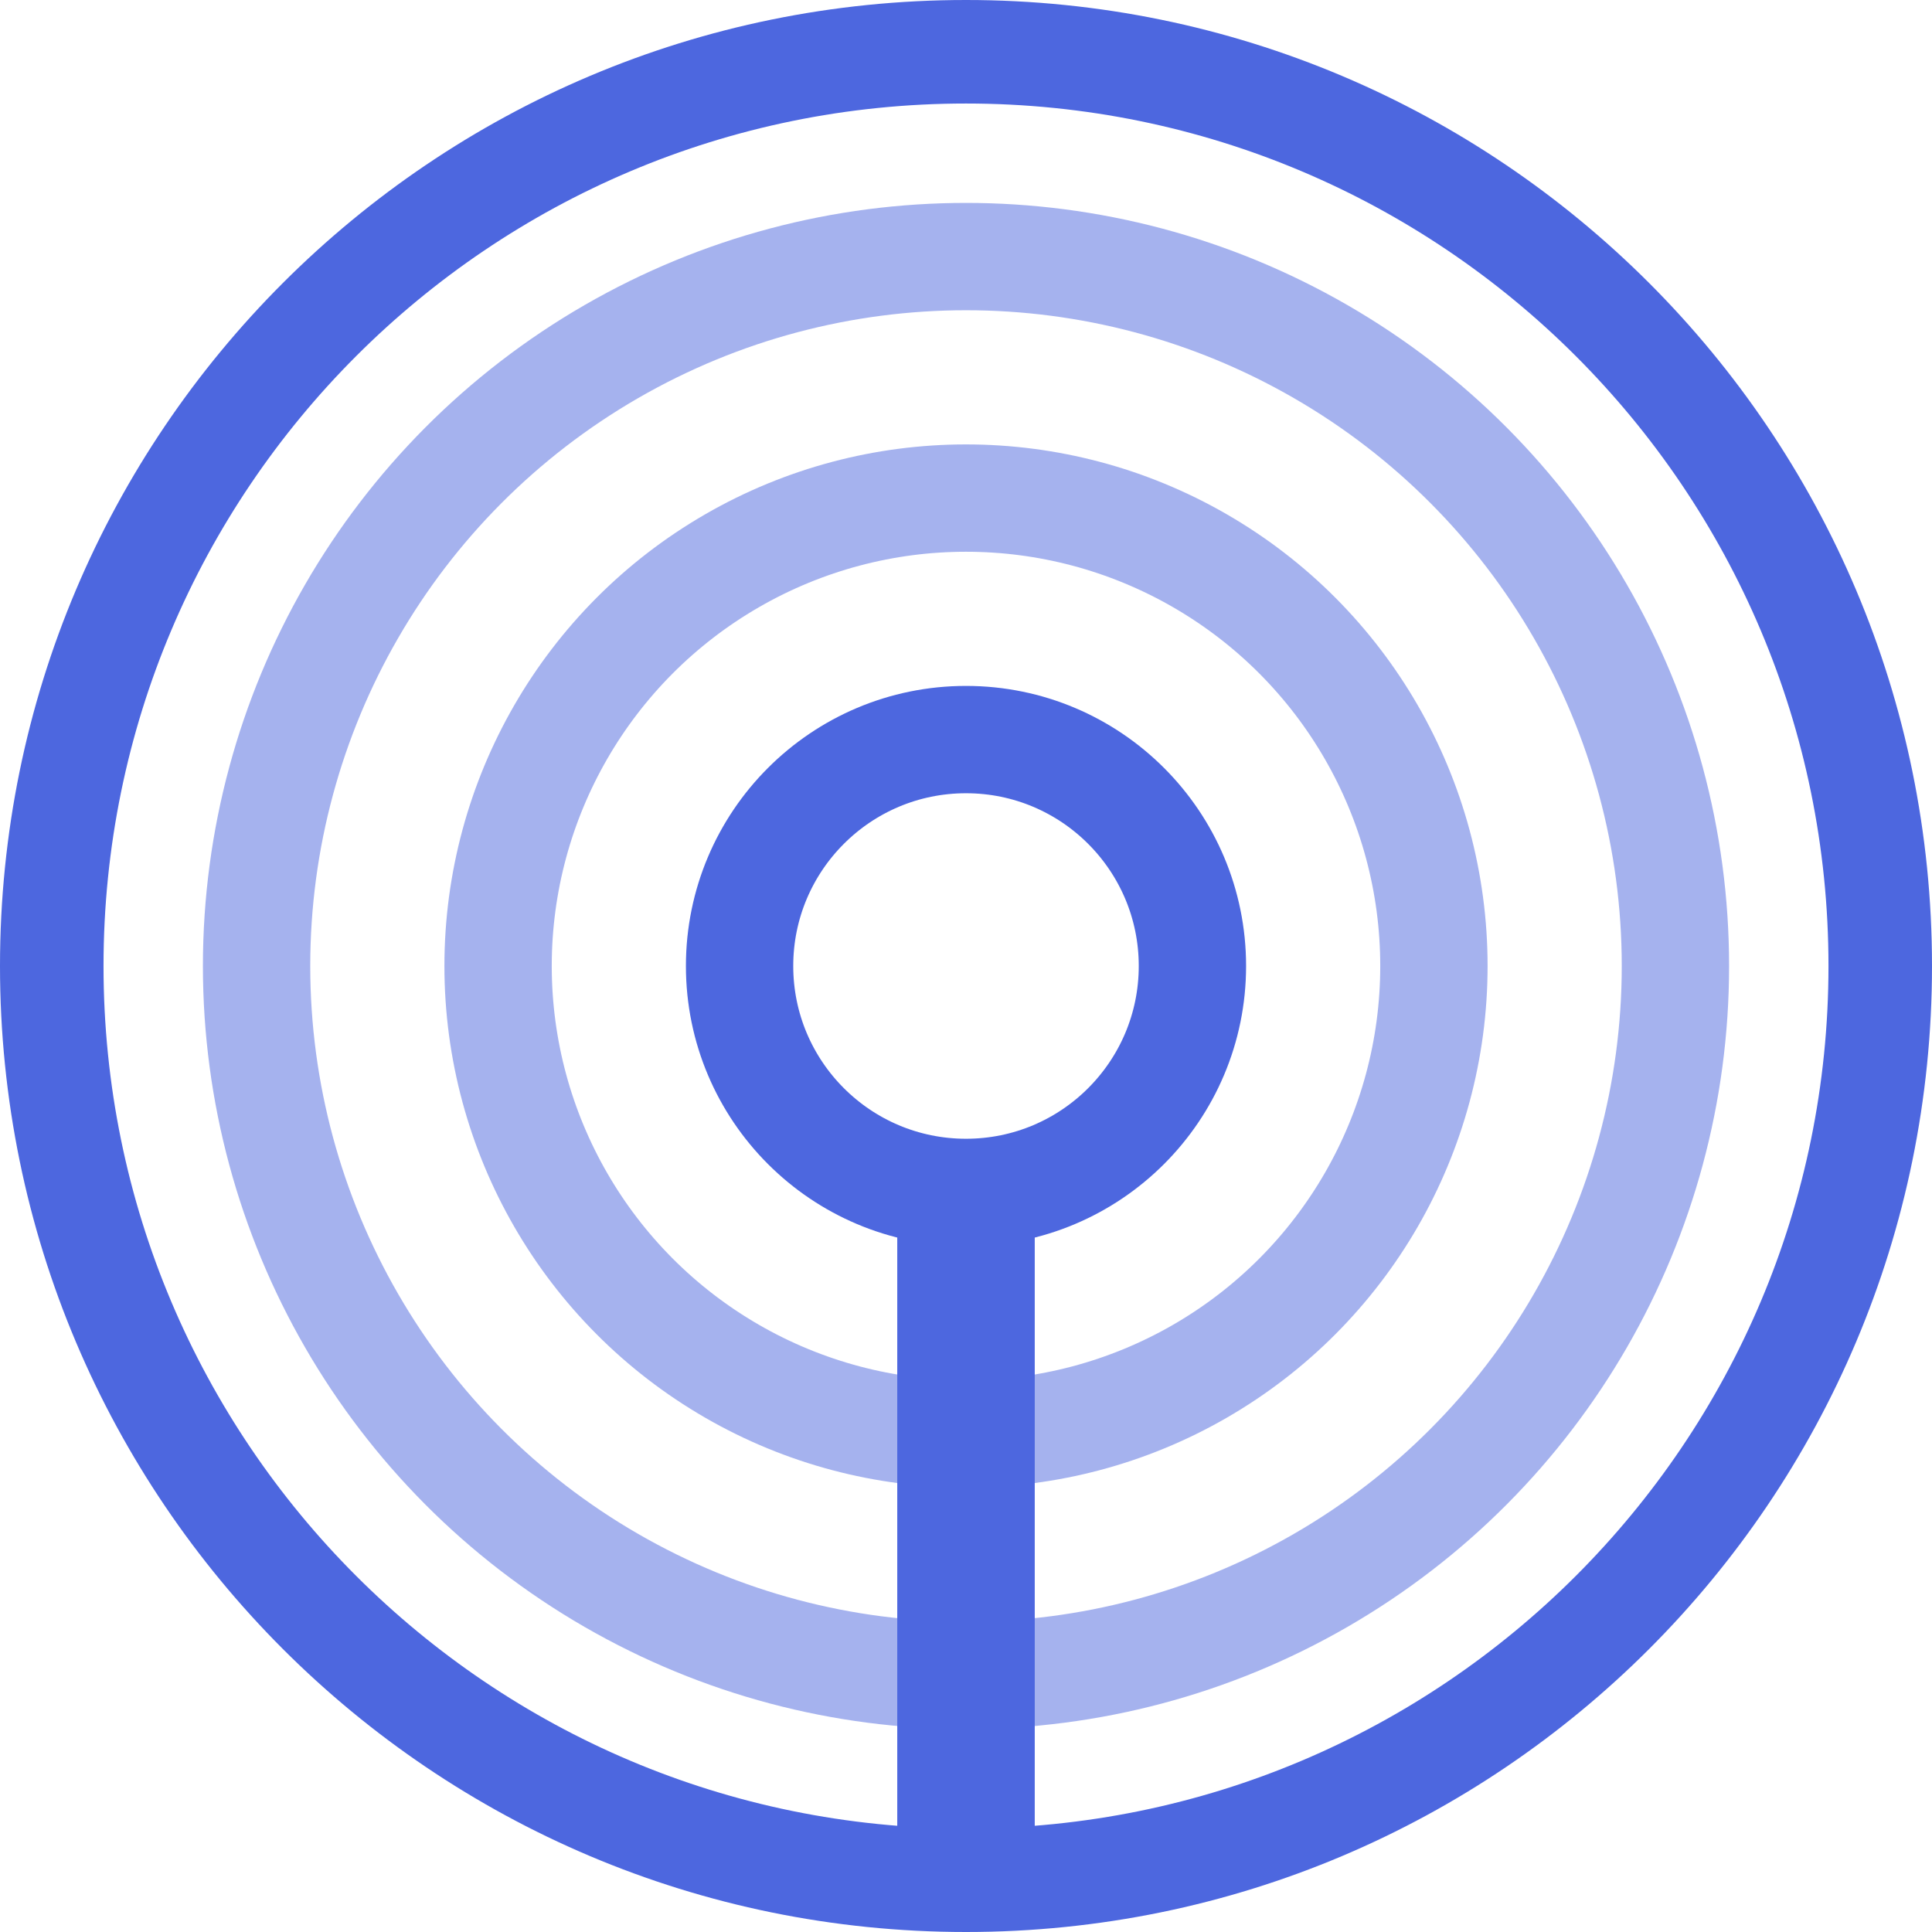
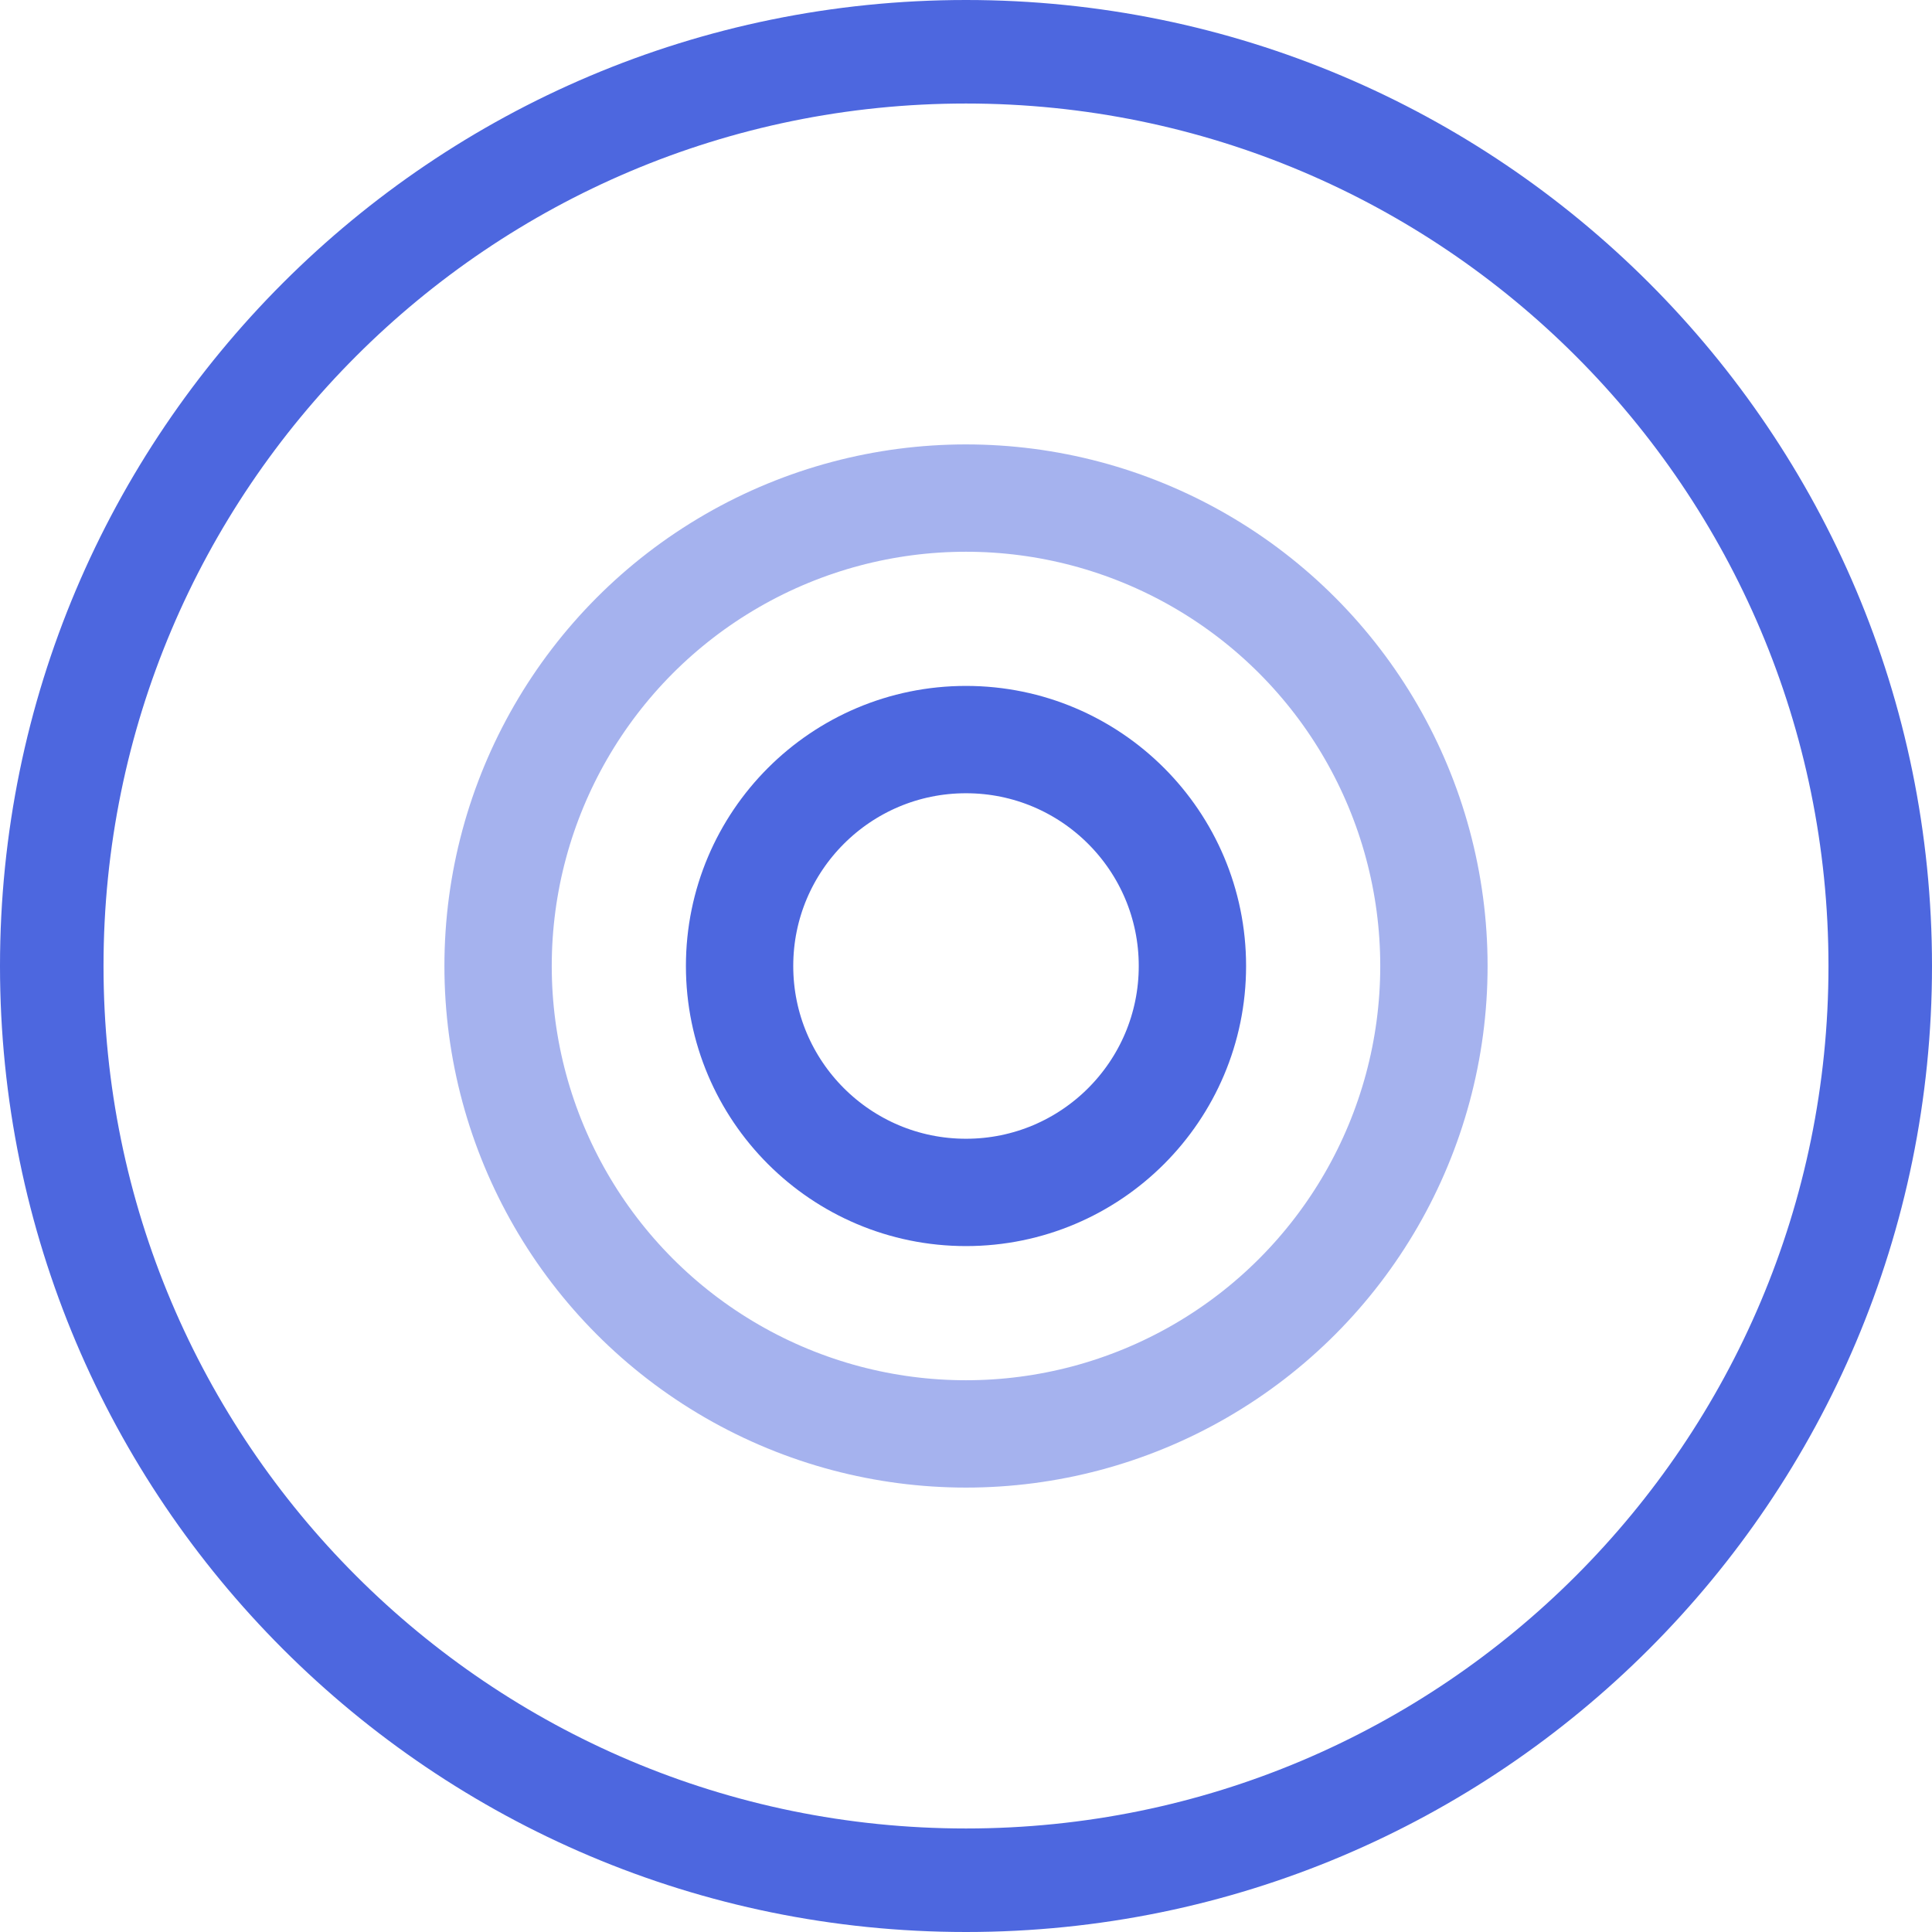
<svg xmlns="http://www.w3.org/2000/svg" height="36" viewBox="0 0 36 36" width="36">
  <g fill="none" fill-rule="evenodd">
    <path d="m18 0c9.941 0 18 8.059 18 18s-8.059 18-18 18-18-8.059-18-18 8.059-18 18-18zm0 1.929c-8.876 0-16.071 7.195-16.071 16.071 0 8.876 7.195 16.071 16.071 16.071 8.876 0 16.071-7.195 16.071-16.071 0-8.876-7.195-16.071-16.071-16.071z" fill="#4d67df" fill-rule="nonzero" />
    <g stroke="#4d67df" stroke-width="2">
      <circle cx="18" cy="18" r="4.219" />
      <circle cx="18" cy="18" r="8.719" stroke-opacity=".5" />
-       <circle cx="18" cy="18" r="13.219" stroke-opacity=".5" />
-       <path d="m17.801 22.301c.277-.082.347-.051.398 0s.082.121.082.199v11.812c0 .078-.031.148-.082.199-.051.051-.121.082-.199.082s-.148-.031-.199-.082c-.051-.051-.082-.121-.082-.199v-11.812c0-.078.031-.148.082-.199z" />
    </g>
  </g>
</svg>